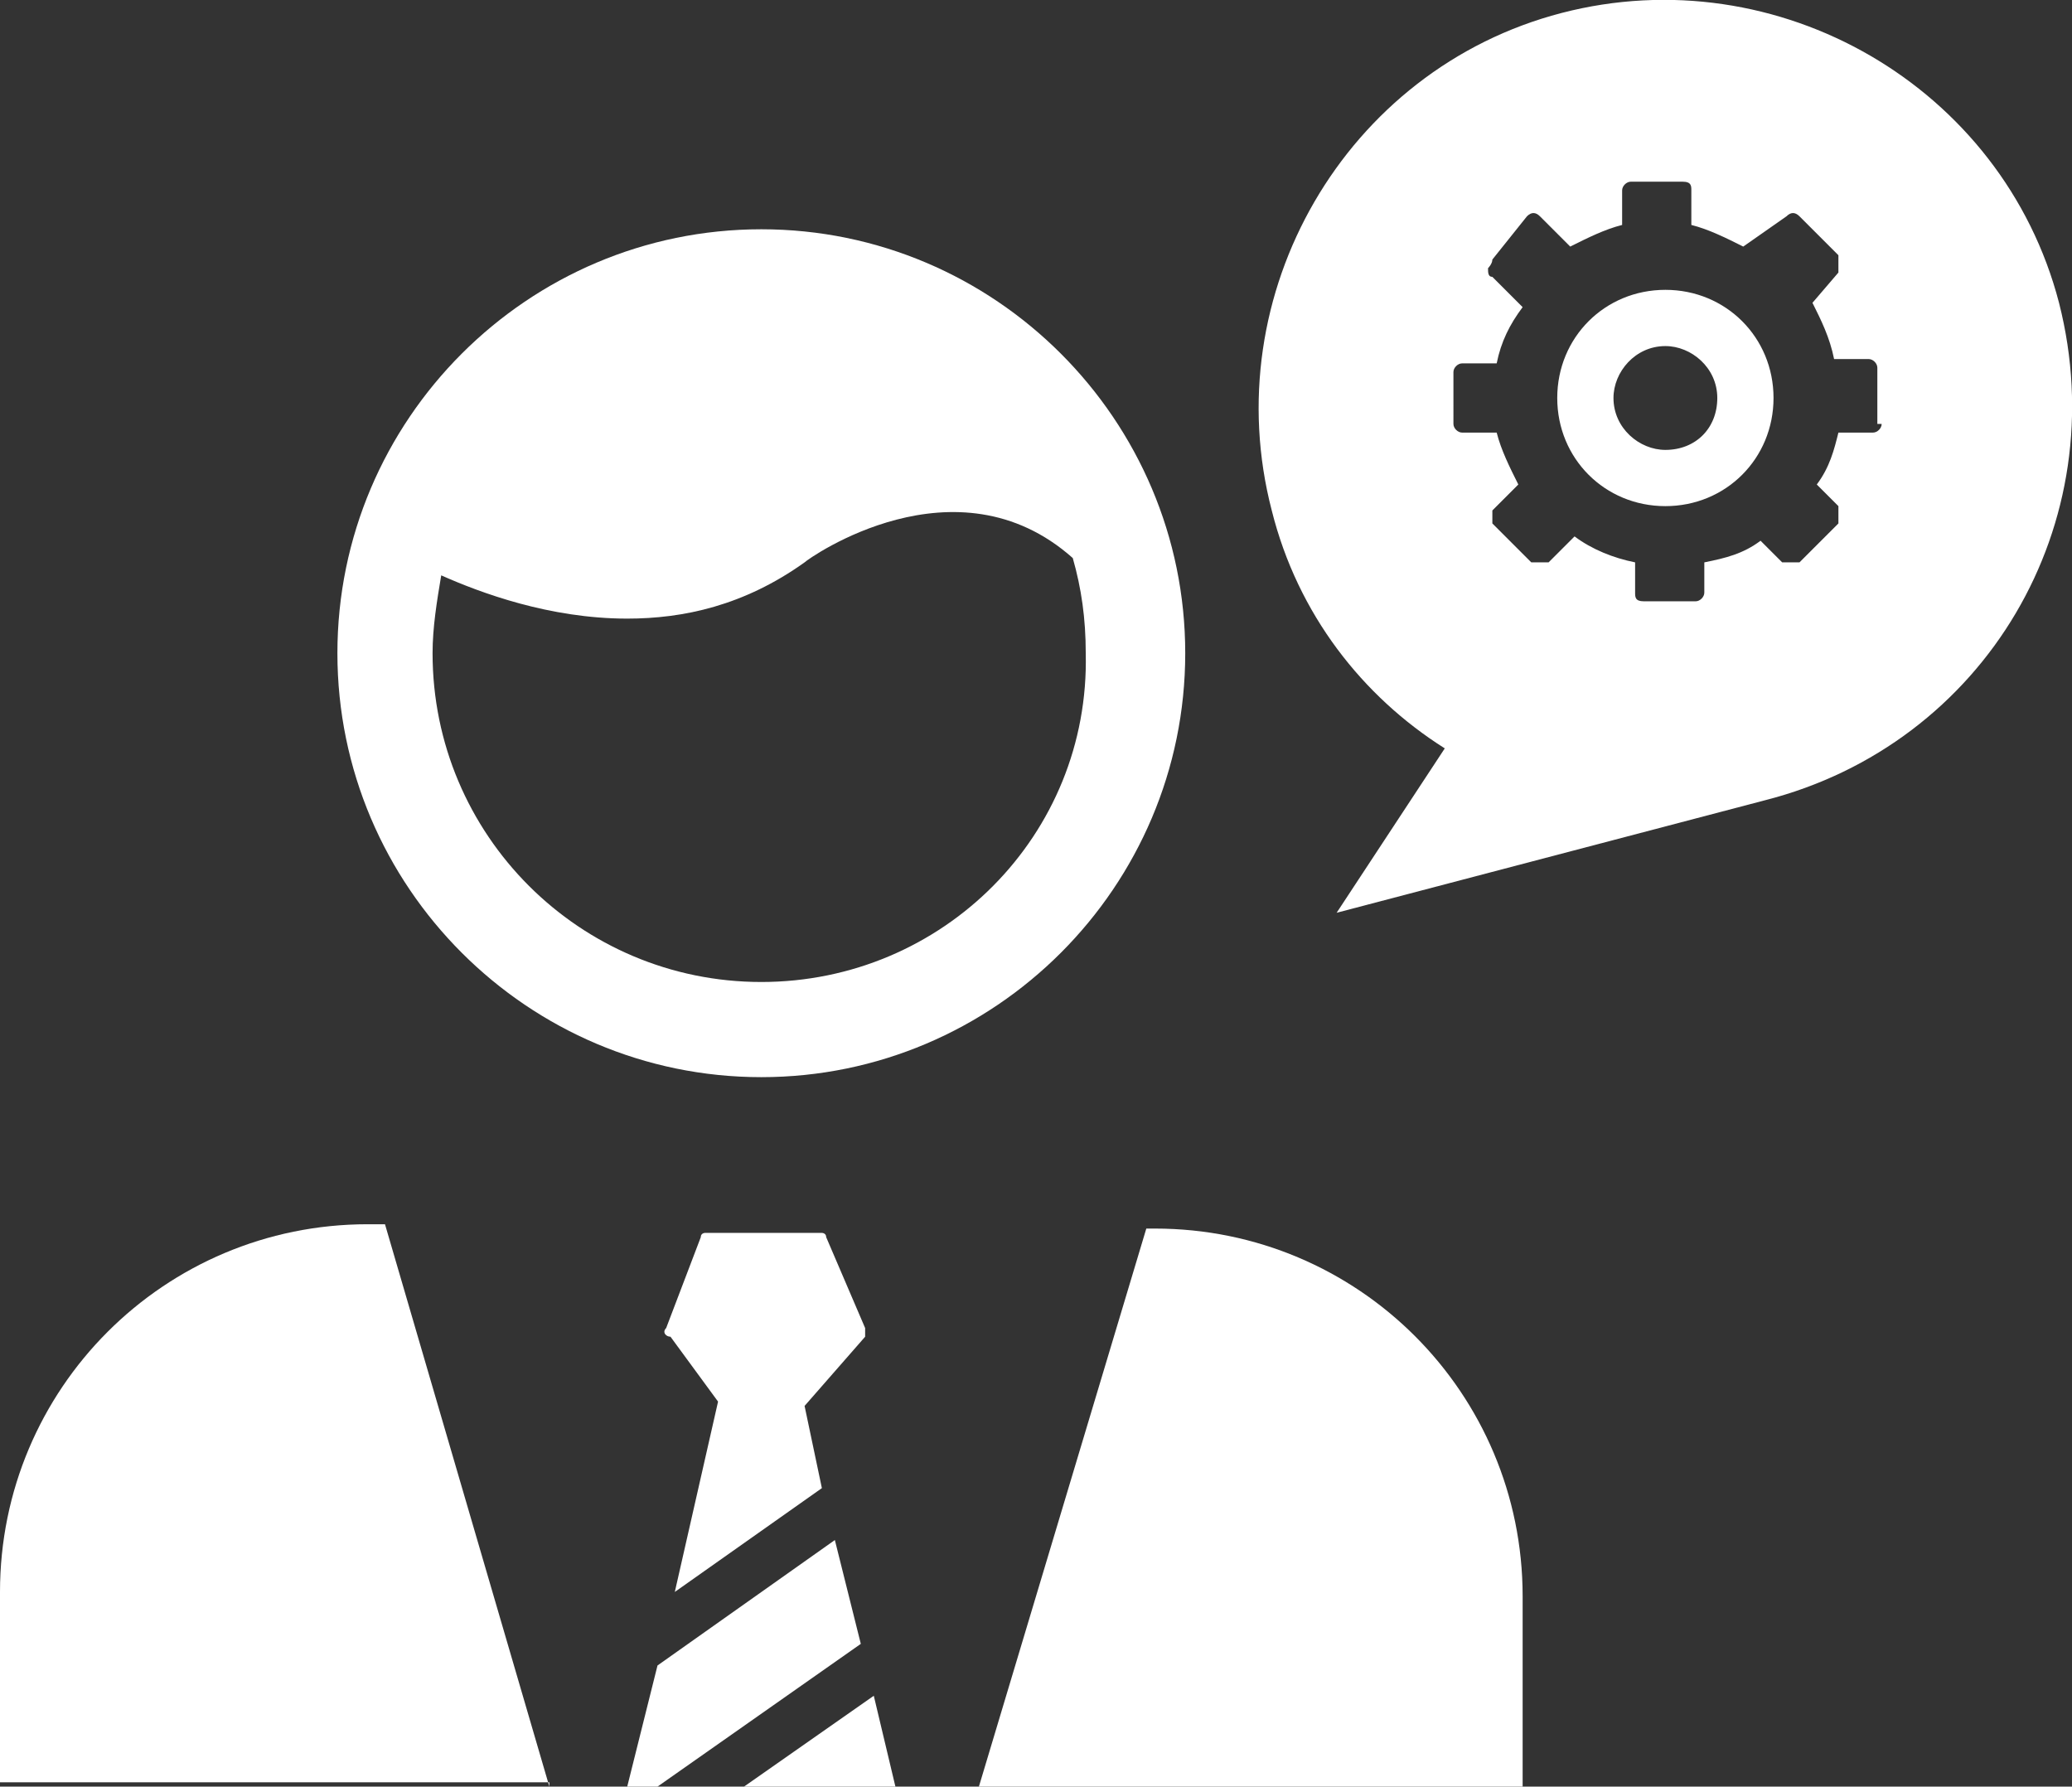
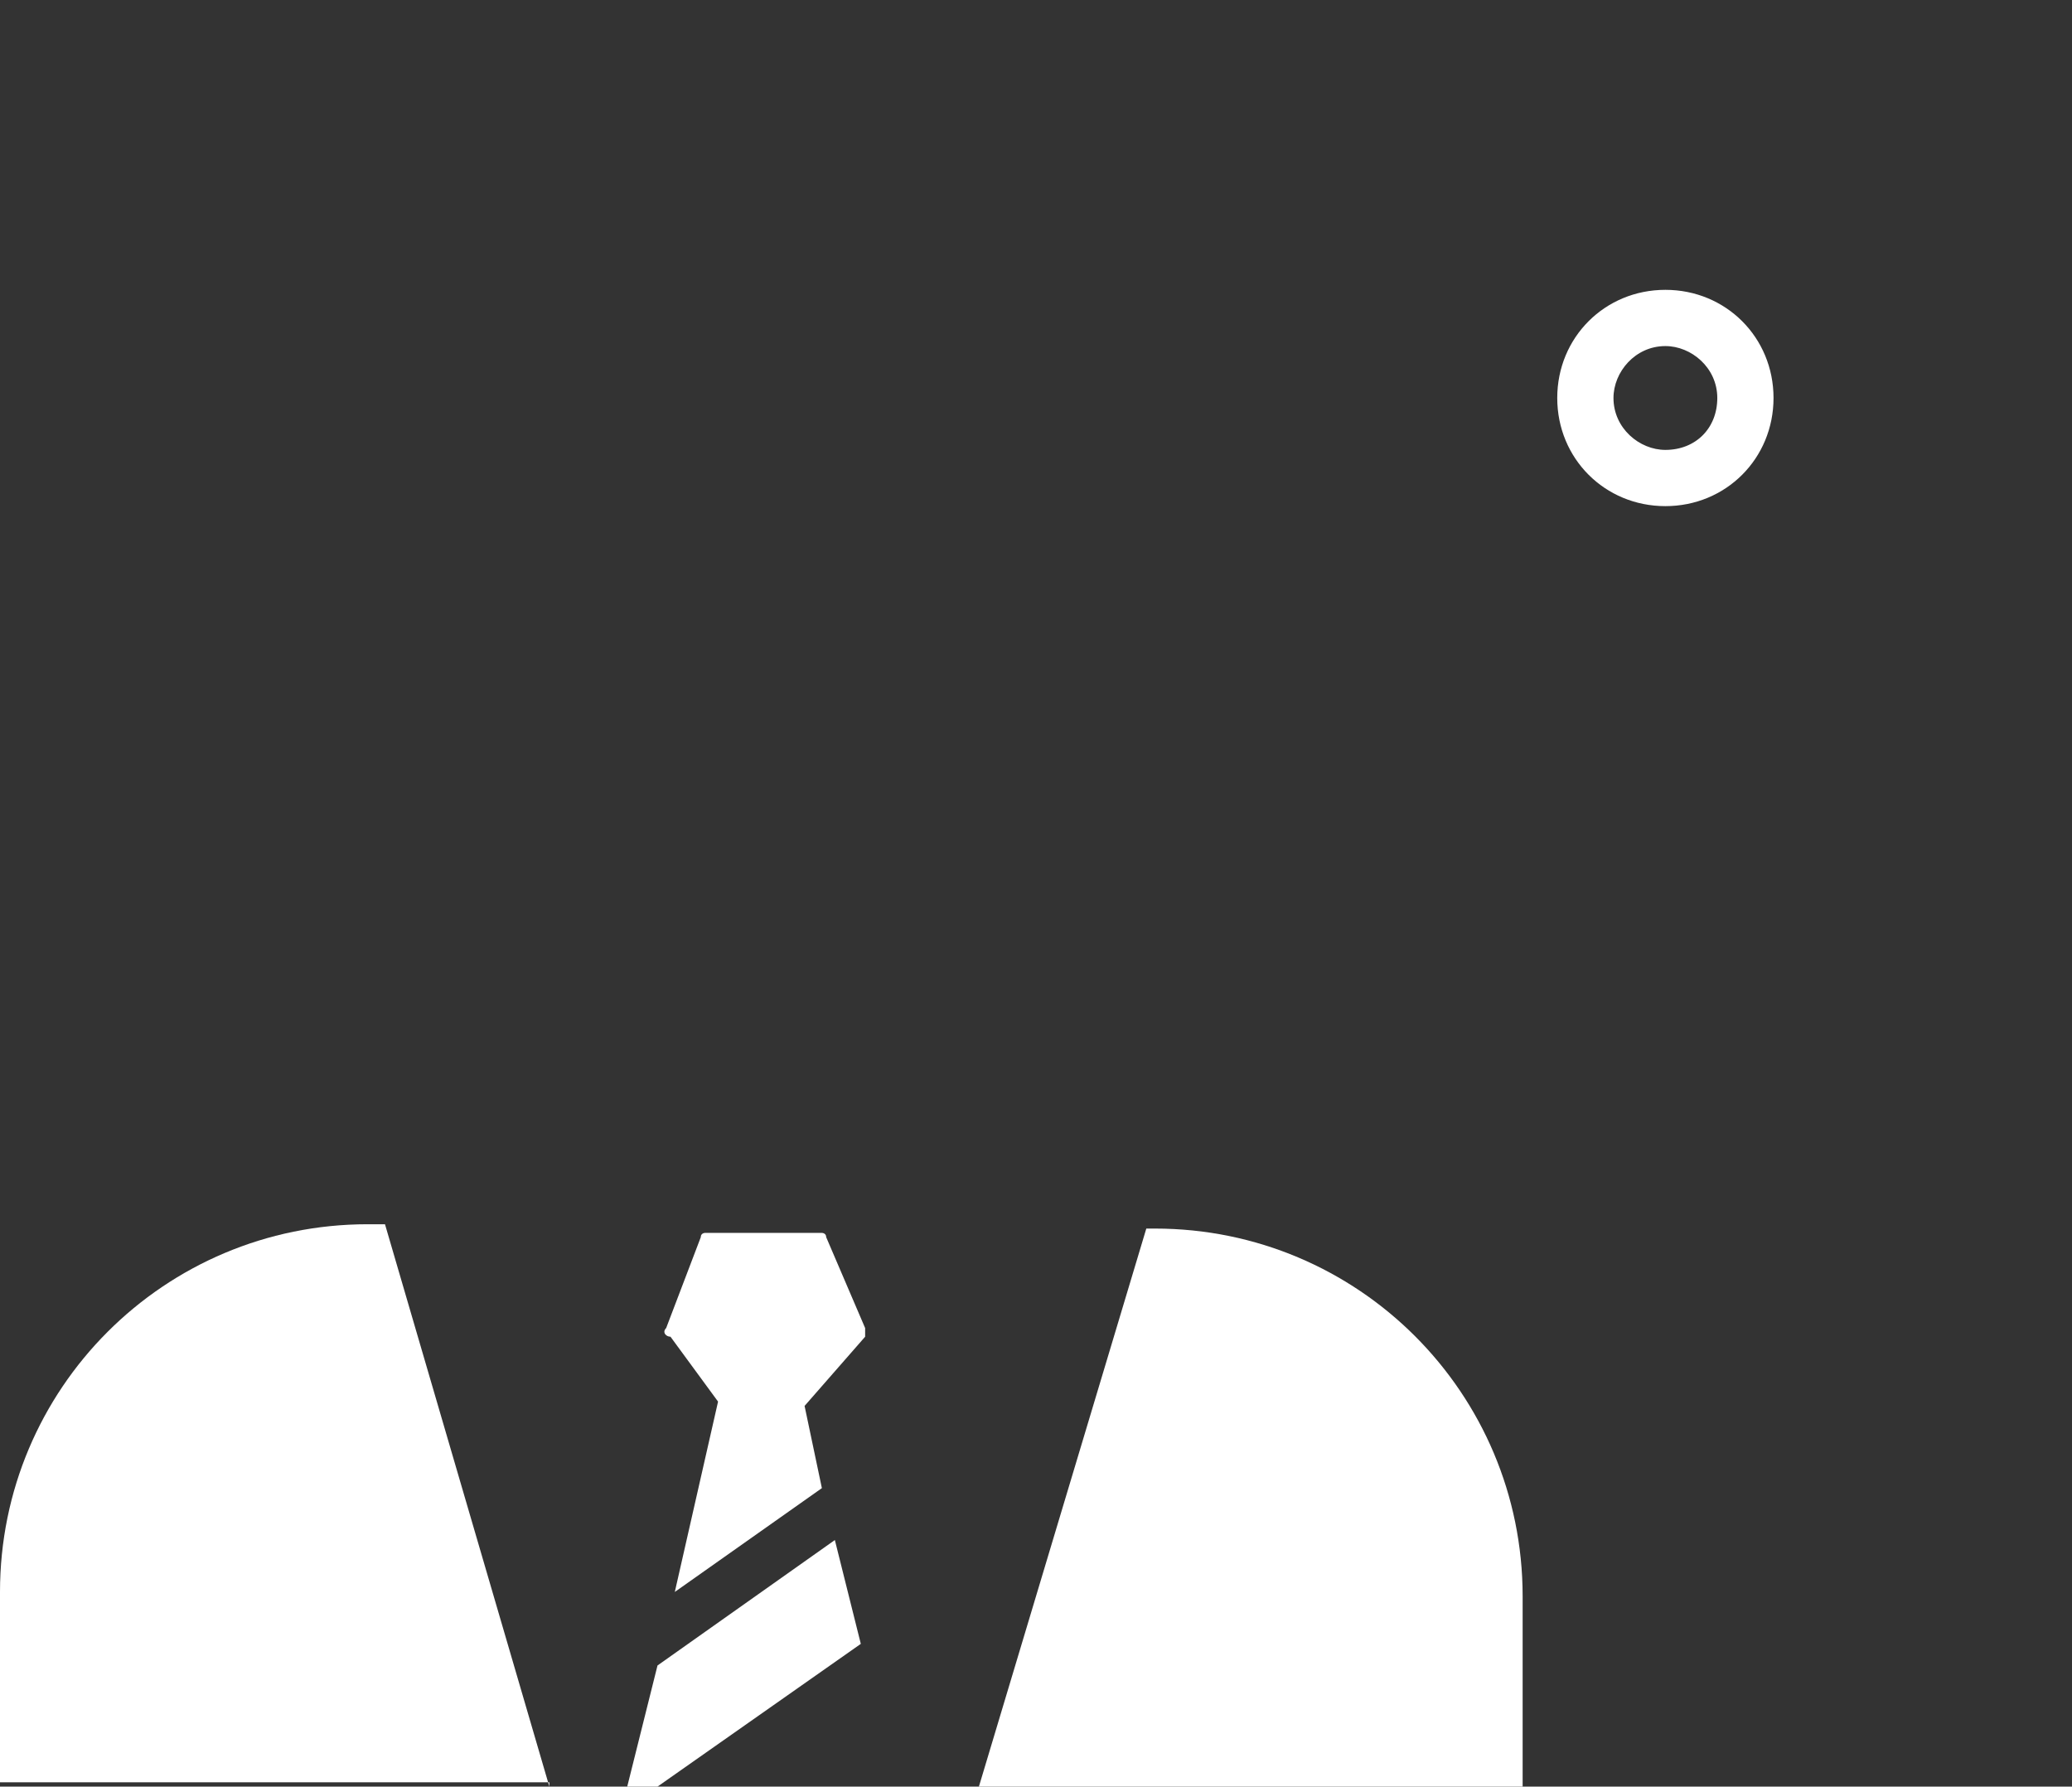
<svg xmlns="http://www.w3.org/2000/svg" xmlns:xlink="http://www.w3.org/1999/xlink" version="1.1" id="Calque_1" x="0px" y="0px" viewBox="0 0 47.9 41.3" style="enable-background:new 0 0 47.9 41.3;" xml:space="preserve">
  <rect x="0" y="0" width="47.9" height="41.3" fill="#333333" stroke="none" />
  <style type="text/css">
	.st0{clip-path:url(#SVGID_2_);fill:#FFFFFF;}
	.st1{fill:#FFFFFF;}
	.st2{clip-path:url(#SVGID_4_);fill:#FFFFFF;}
</style>
  <g>
    <defs>
      <rect id="SVGID_1_" y="0" width="47.9" height="41.3" />
    </defs>
    <clipPath id="SVGID_2_">
      <use xlink:href="#SVGID_1_" style="overflow:visible;" />
    </clipPath>
    <path class="st0" d="M16.6,32.4l-1,4.4l3.4-2.4l-0.4-1.9l1.4-1.6c0,0,0-0.1,0-0.2l-0.9-2.1c0-0.1-0.1-0.1-0.1-0.1h-2.7   c0,0-0.1,0-0.1,0.1l-0.8,2.1c-0.1,0.1,0,0.2,0.1,0.2L16.6,32.4z" />
-     <path class="st0" d="M17.6,22.7c-4.2,0-7.6-3.4-7.6-7.6c0-0.6,0.1-1.2,0.2-1.8c0.9,0.4,2.5,1,4.3,1c1.3,0,2.7-0.3,4.1-1.3   c0.1-0.1,3.5-2.5,6.2-0.1c0.2,0.7,0.3,1.4,0.3,2.2C25.2,19.3,21.8,22.7,17.6,22.7 M17.6,5.3c-5.4,0-9.8,4.4-9.8,9.8   s4.4,9.8,9.8,9.8c5.4,0,9.8-4.4,9.8-9.8S23,5.3,17.6,5.3" />
  </g>
-   <polygon class="st1" points="17.2,41.3 20.7,41.3 20.2,39.2 " />
  <polygon class="st1" points="15.2,38.5 14.5,41.3 15.2,41.3 19.9,38 19.3,35.6 " />
  <g>
    <defs>
      <rect id="SVGID_3_" y="0" width="47.9" height="41.3" />
    </defs>
    <clipPath id="SVGID_4_">
      <use xlink:href="#SVGID_3_" style="overflow:visible;" />
    </clipPath>
    <path class="st2" d="M35.2,41.3v-4.4c0-4.7-3.8-8.5-8.5-8.5h-0.2l-3.9,13H35.2z" />
    <path class="st2" d="M12.7,41.3l-3.8-13H8.5c-4.7,0-8.5,3.8-8.5,8.5v4.4H12.7z" />
    <path class="st2" d="M38.5,10.4c-0.6,0-1.2-0.5-1.2-1.2c0-0.6,0.5-1.2,1.2-1.2c0.6,0,1.2,0.5,1.2,1.2C39.7,9.9,39.2,10.4,38.5,10.4    M38.5,6.7c-1.4,0-2.5,1.1-2.5,2.5s1.1,2.5,2.5,2.5c1.4,0,2.5-1.1,2.5-2.5C41,7.8,39.9,6.7,38.5,6.7" />
-     <path class="st2" d="M43.5,9.8c0,0.1-0.1,0.2-0.2,0.2h-0.8c-0.1,0.4-0.2,0.8-0.5,1.2l0.5,0.5c0,0,0,0.1,0,0.2c0,0.1,0,0.2,0,0.2   l-0.9,0.9c0,0-0.1,0-0.2,0c0,0-0.2,0-0.2,0l-0.5-0.5c-0.4,0.3-0.8,0.4-1.3,0.5v0.7c0,0.1-0.1,0.2-0.2,0.2h-1.2   c-0.2,0-0.2-0.1-0.2-0.2v-0.7c-0.5-0.1-1-0.3-1.4-0.6l-0.6,0.6c0,0-0.1,0-0.2,0c0,0-0.1,0-0.2,0l-0.9-0.9c0,0,0,0,0-0.1   c0,0,0-0.1,0-0.2l0.6-0.6c-0.2-0.4-0.4-0.8-0.5-1.2h-0.8c-0.1,0-0.2-0.1-0.2-0.2V8.6c0-0.1,0.1-0.2,0.2-0.2h0.8   c0.1-0.5,0.3-0.9,0.6-1.3l-0.7-0.7c-0.1,0-0.1-0.1-0.1-0.2c0,0,0.1-0.1,0.1-0.2L35.3,5c0.1-0.1,0.2-0.1,0.3,0l0.7,0.7   c0.4-0.2,0.8-0.4,1.2-0.5V4.4c0-0.1,0.1-0.2,0.2-0.2h1.2c0.2,0,0.2,0.1,0.2,0.2v0.8c0.4,0.1,0.8,0.3,1.2,0.5L41.3,5   c0.1-0.1,0.2-0.1,0.3,0l0.9,0.9c0,0,0,0.1,0,0.2c0,0.1,0,0.2,0,0.2L41.9,7c0.2,0.4,0.4,0.8,0.5,1.3h0.8c0.1,0,0.2,0.1,0.2,0.2V9.8z    M47.6,7c-1.3-5-6.5-8-11.5-6.7c-5,1.3-8,6.5-6.7,11.5c0.6,2.4,2.1,4.3,4,5.5l-2.5,3.8l9.9-2.6C45.9,17.2,48.9,12.1,47.6,7" />
  </g>
</svg>